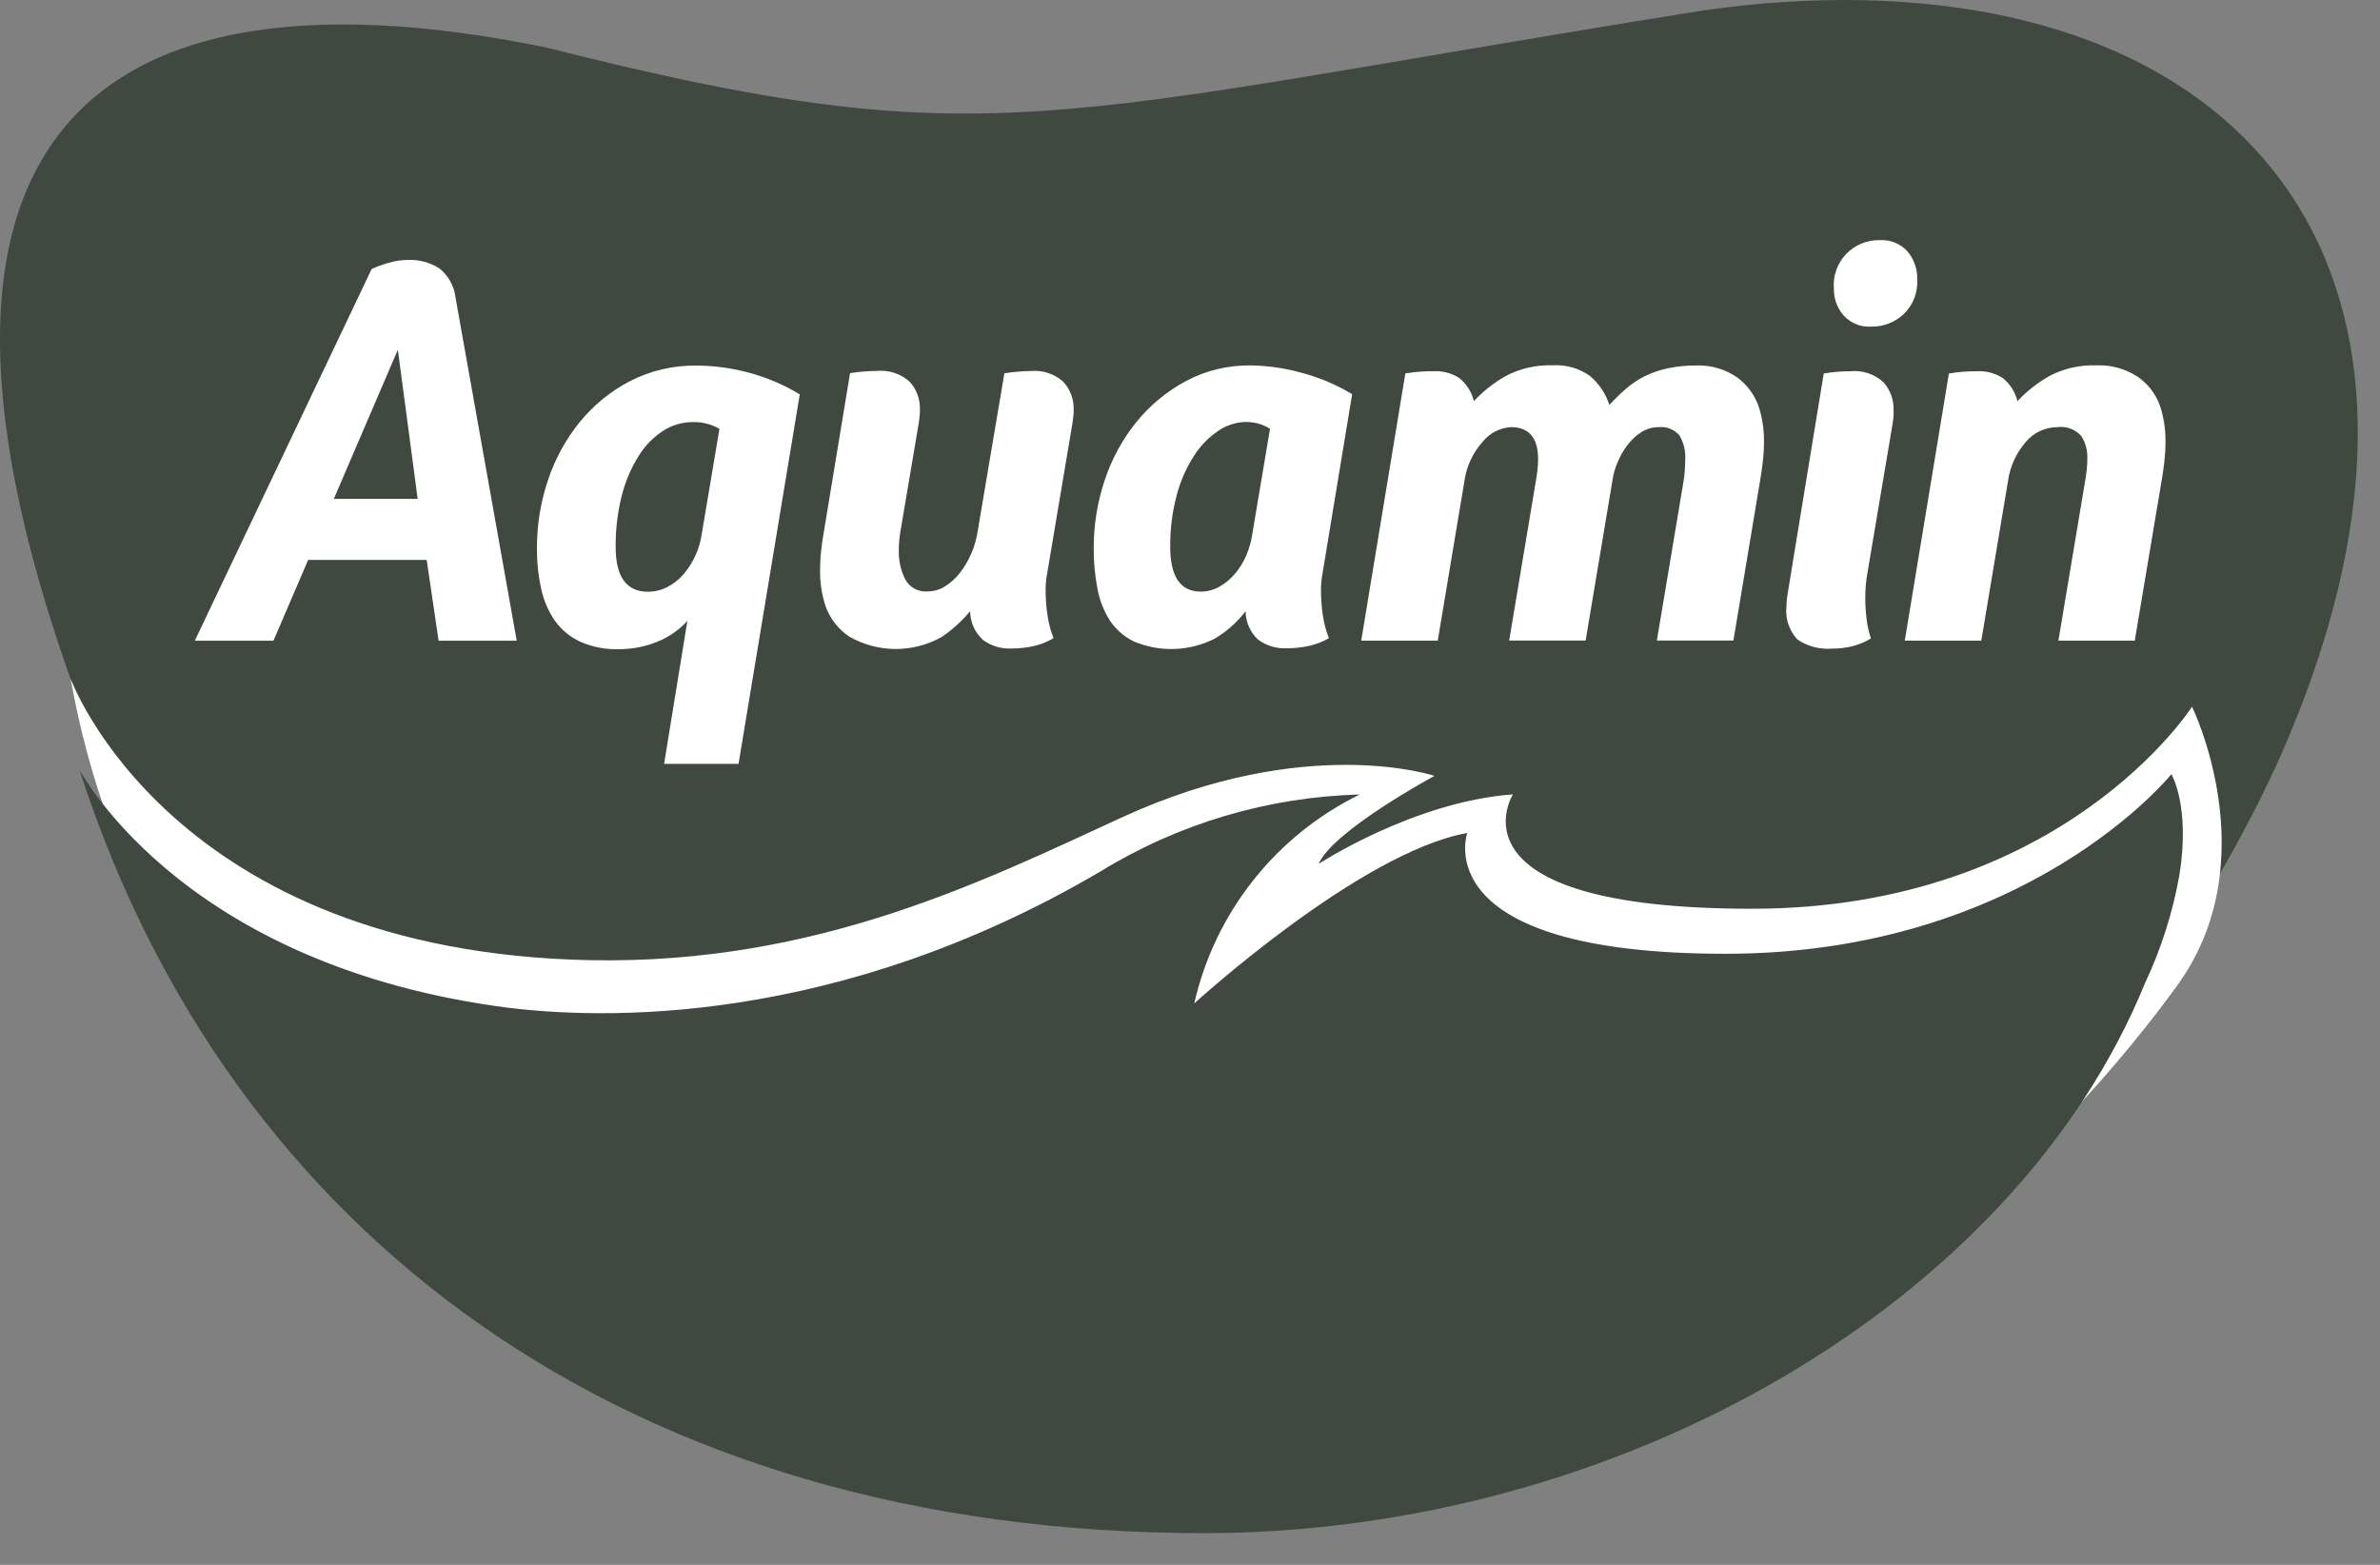
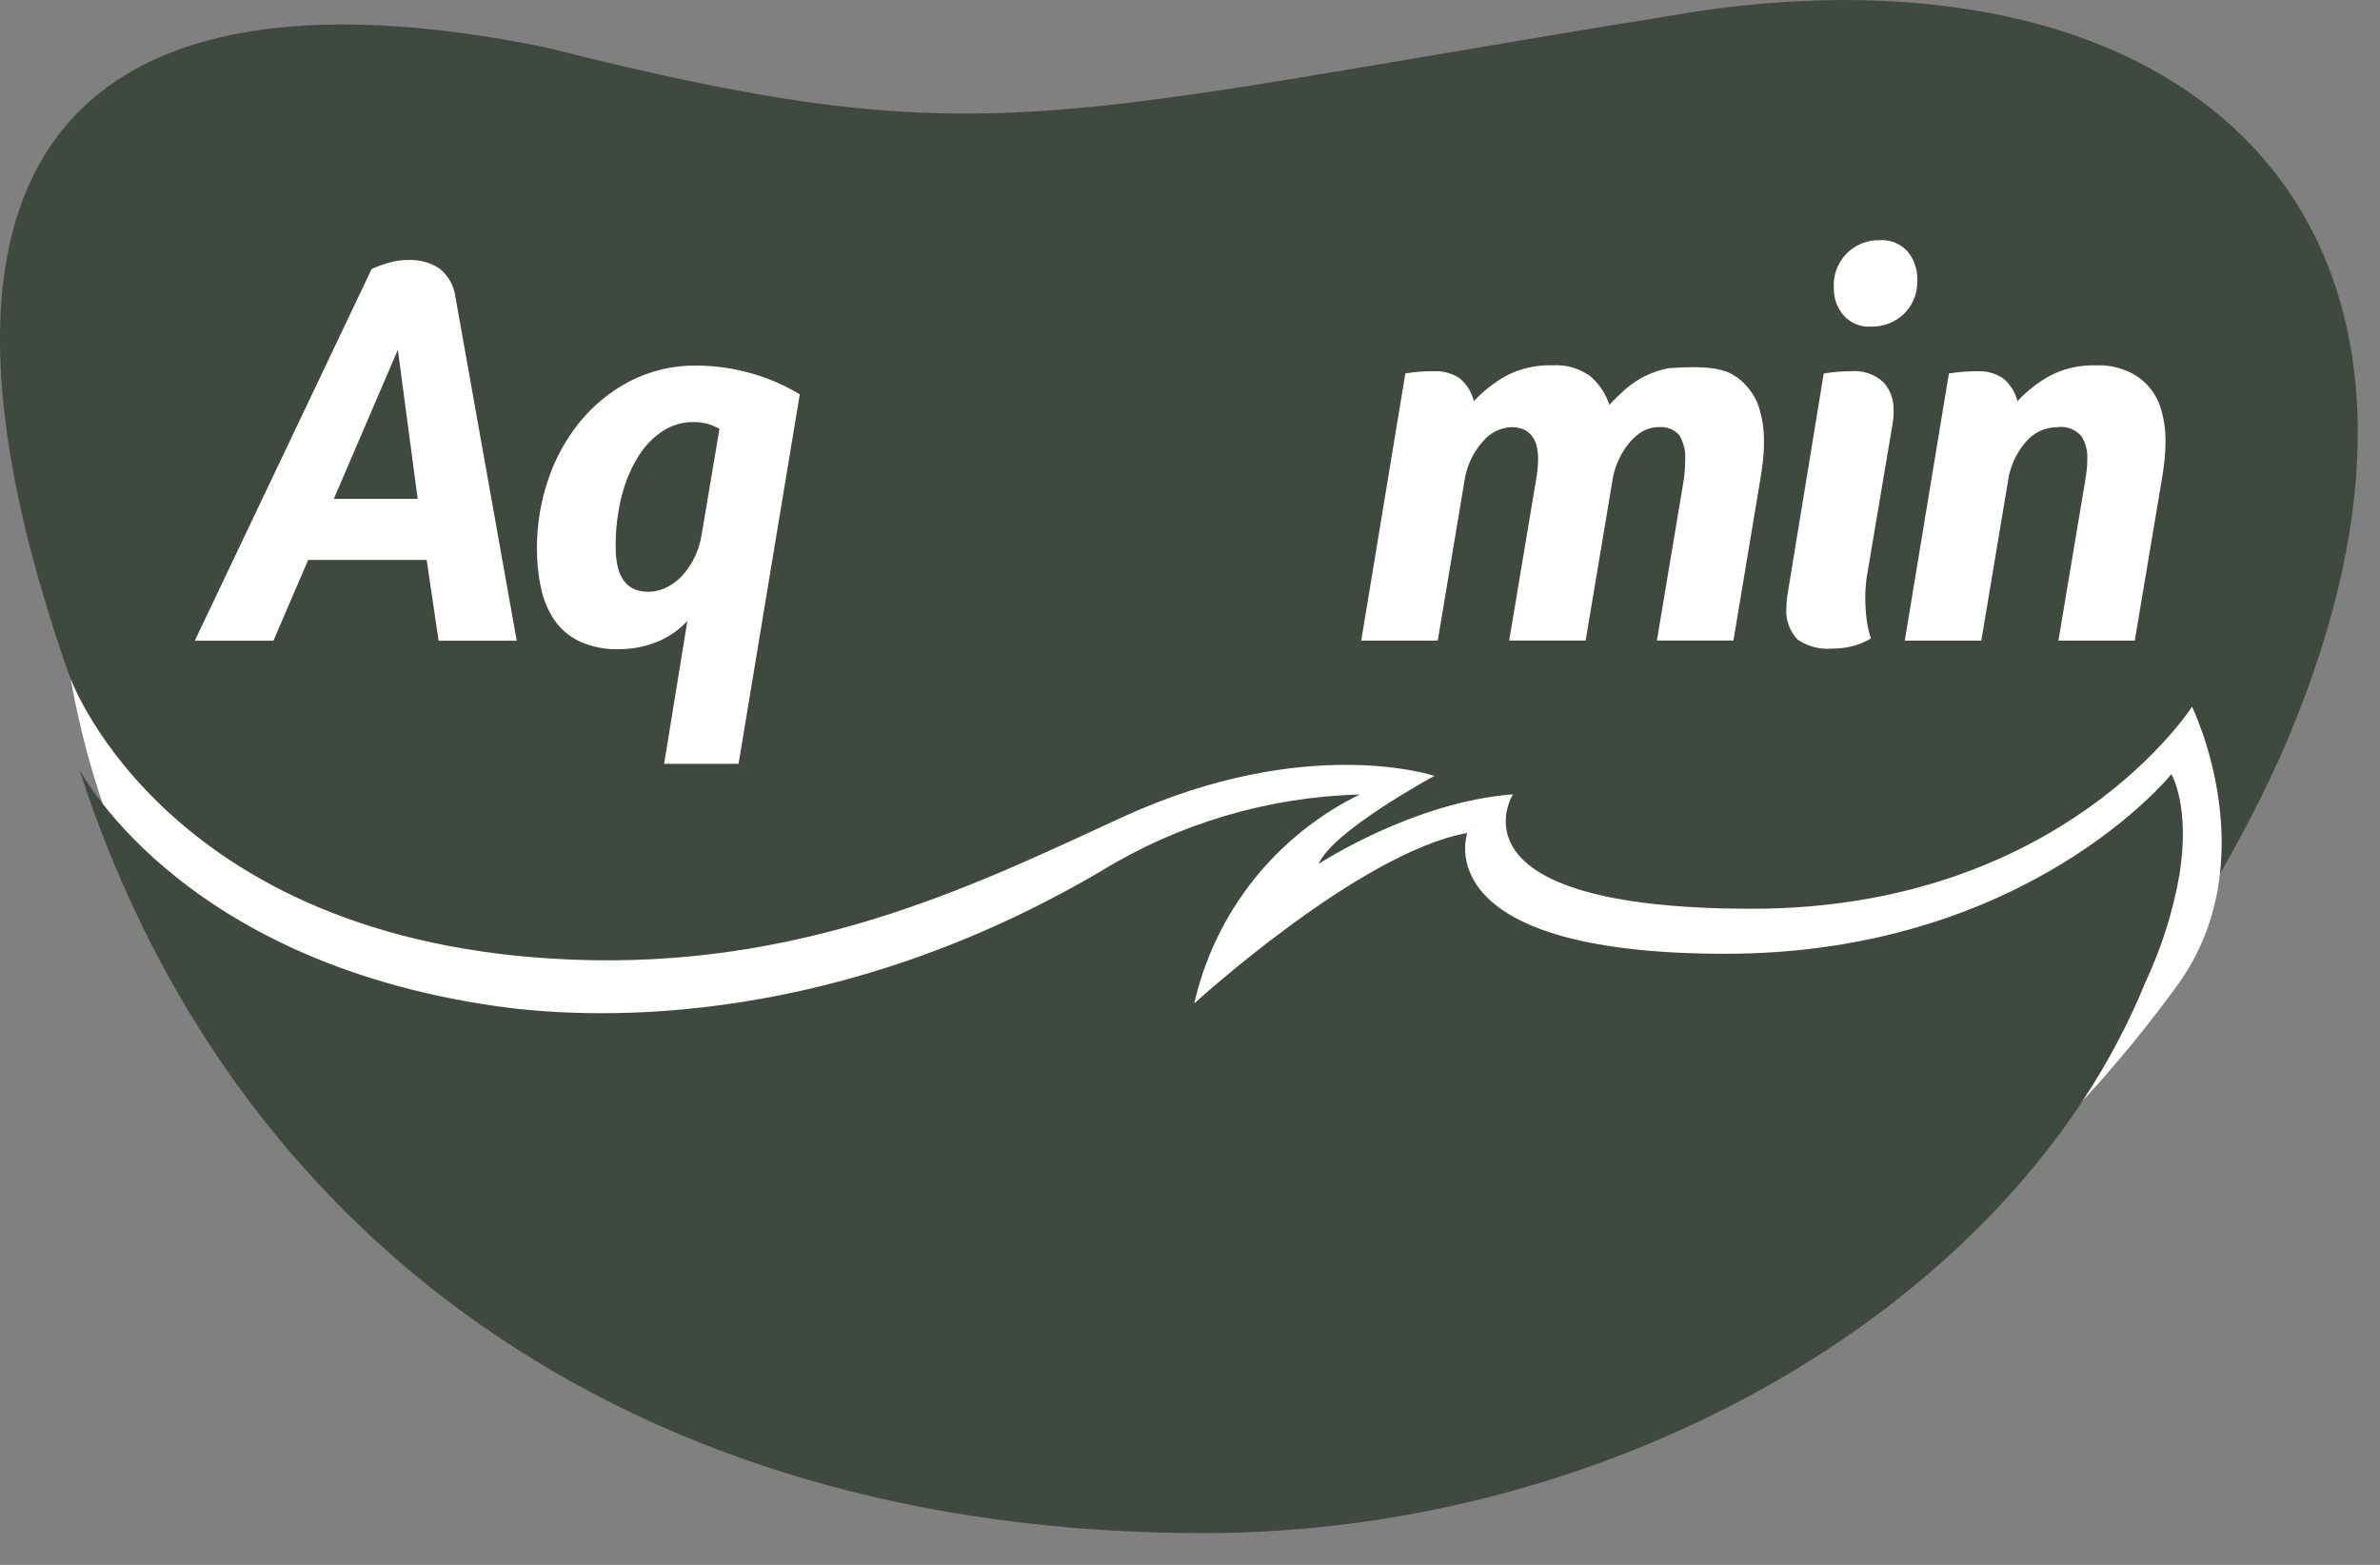
<svg xmlns="http://www.w3.org/2000/svg" width="73" height="48" viewBox="0 0 73 48" fill="none">
  <rect x="0" y="0" width="73" height="48" fill="#808080" stroke="none" />
  <path d="M51.73 0.403C31.949 3.573 30.366 4.891 16.729 1.452C2.169 -1.524 -5.625 4.583 4.758 27.15C13.897 47.014 56.203 53.659 69.953 23.181C76.174 9.043 69.584 0 56.543 0C54.929 0.007 53.319 0.141 51.727 0.401" fill="#3F4940" />
  <path d="M2.167 20.82C2.167 20.82 5.22 29.205 18.13 29.453C25.084 29.583 30.247 26.983 34.432 25.063C40.071 22.478 43.998 23.799 43.998 23.799C43.998 23.799 40.868 25.491 40.449 26.497C40.449 26.497 43.359 24.591 46.405 24.366C46.405 24.366 44.202 27.875 53.741 27.875C63.28 27.875 67.234 21.678 67.234 21.678C67.234 21.678 69.561 26.41 66.772 30.241C63.982 34.073 53.974 46.352 35.942 46.352C17.911 46.352 7.77 33.396 5.332 29.453C3.776 26.783 2.705 23.86 2.167 20.82Z" fill="white" />
  <path d="M66.601 23.747C66.601 23.747 62.174 29.256 52.924 29.256C43.674 29.256 45.005 25.551 45.005 25.551C41.705 26.141 36.63 30.78 36.63 30.78C36.943 29.402 37.561 28.112 38.439 27.003C39.317 25.894 40.433 24.995 41.705 24.371C38.892 24.445 36.148 25.26 33.752 26.732C25.715 31.452 18.515 31.332 15.225 30.863C5.253 29.44 2.364 23.393 2.449 23.65C7.034 37.822 19.208 47.027 36.914 47.027C49.664 47.027 61.787 39.974 65.796 30.149C66.293 29.093 66.647 27.975 66.85 26.826C67.186 24.725 66.601 23.747 66.601 23.747Z" fill="#3F4940" />
  <path d="M16.159 20.273H13.763L13.399 17.794H9.762L8.696 20.273H6.286L11.709 8.87C11.878 8.795 12.053 8.731 12.231 8.679C12.423 8.622 12.622 8.593 12.822 8.593C13.163 8.578 13.501 8.669 13.788 8.853C14.066 9.076 14.244 9.401 14.283 9.754L16.159 20.273ZM10.547 15.923H13.121L12.513 11.348L10.547 15.923Z" fill="#3F4940" />
  <path d="M20.678 24.05L21.393 19.67C21.131 19.956 20.806 20.179 20.444 20.32C20.076 20.465 19.684 20.539 19.288 20.537C18.878 20.549 18.471 20.47 18.097 20.303C17.789 20.159 17.523 19.938 17.326 19.662C17.123 19.366 16.981 19.033 16.907 18.682C16.818 18.273 16.774 17.854 16.778 17.435C16.776 16.728 16.89 16.026 17.116 15.356C17.33 14.707 17.659 14.103 18.088 13.57C18.51 13.051 19.035 12.623 19.631 12.315C20.262 11.992 20.964 11.828 21.674 11.838C22.214 11.841 22.751 11.914 23.272 12.055C23.824 12.202 24.351 12.427 24.838 12.724L22.96 24.055L20.678 24.05ZM22.383 13.773C22.135 13.631 21.852 13.559 21.566 13.566C21.241 13.566 20.924 13.659 20.652 13.835C20.351 14.032 20.096 14.292 19.905 14.596C19.672 14.969 19.498 15.376 19.392 15.802C19.259 16.322 19.194 16.857 19.2 17.394C19.2 18.307 19.53 18.763 20.191 18.762C20.403 18.765 20.613 18.715 20.8 18.616C20.986 18.518 21.151 18.385 21.286 18.226C21.431 18.055 21.552 17.866 21.644 17.663C21.743 17.446 21.81 17.216 21.843 16.98L22.383 13.773Z" fill="#3F4940" />
  <path d="M30.066 19.37C29.815 19.677 29.52 19.946 29.19 20.167C28.756 20.408 28.267 20.534 27.77 20.531C27.273 20.528 26.786 20.397 26.355 20.15C26.024 19.925 25.772 19.602 25.635 19.227C25.515 18.87 25.457 18.495 25.463 18.118C25.462 17.913 25.474 17.707 25.497 17.503C25.52 17.301 25.55 17.105 25.584 16.905L26.383 12.071C26.522 12.048 26.662 12.031 26.807 12.018C26.952 12.006 27.084 12 27.199 12C27.383 11.982 27.569 12.002 27.744 12.061C27.919 12.119 28.08 12.214 28.216 12.338C28.423 12.569 28.533 12.87 28.525 13.18C28.526 13.249 28.523 13.318 28.515 13.387C28.515 13.456 28.502 13.526 28.491 13.595L27.934 16.905C27.899 17.105 27.881 17.308 27.881 17.512C27.876 17.812 27.942 18.108 28.073 18.378C28.137 18.504 28.238 18.607 28.362 18.675C28.486 18.743 28.628 18.773 28.768 18.759C28.956 18.759 29.14 18.706 29.299 18.606C29.472 18.497 29.625 18.36 29.751 18.2C30.041 17.822 30.229 17.378 30.299 16.908L31.115 12.074C31.254 12.051 31.395 12.032 31.534 12.021C31.672 12.011 31.799 12.003 31.916 12.003C32.1 11.985 32.286 12.006 32.461 12.064C32.636 12.122 32.797 12.217 32.933 12.341C33.138 12.573 33.248 12.873 33.242 13.183C33.243 13.252 33.24 13.321 33.232 13.39C33.223 13.459 33.217 13.529 33.206 13.598L32.442 18.173C32.406 18.361 32.388 18.552 32.39 18.742C32.39 19 32.41 19.257 32.45 19.512C32.484 19.745 32.546 19.975 32.634 20.194C32.436 20.31 32.22 20.393 31.995 20.439C31.778 20.484 31.556 20.507 31.334 20.508C31.016 20.525 30.702 20.43 30.447 20.239C30.328 20.127 30.233 19.993 30.167 19.843C30.102 19.694 30.067 19.533 30.066 19.37Z" fill="#3F4940" />
  <path d="M38.516 19.371C38.258 19.71 37.937 19.996 37.569 20.211C37.186 20.407 36.765 20.516 36.336 20.531C35.906 20.546 35.478 20.467 35.083 20.299C34.787 20.153 34.535 19.932 34.353 19.657C34.162 19.359 34.032 19.026 33.97 18.678C33.764 17.567 33.842 16.423 34.199 15.351C34.412 14.703 34.74 14.099 35.168 13.567C35.586 13.052 36.103 12.625 36.689 12.31C37.3 11.989 37.981 11.825 38.672 11.834C39.189 11.841 39.703 11.914 40.201 12.05C40.759 12.195 41.292 12.421 41.784 12.72L40.88 18.179C40.844 18.367 40.828 18.558 40.829 18.748C40.829 19.006 40.849 19.263 40.889 19.517C40.923 19.751 40.985 19.98 41.073 20.199C40.878 20.314 40.666 20.396 40.445 20.442C40.227 20.487 40.005 20.509 39.783 20.509C39.465 20.526 39.151 20.431 38.897 20.24C38.778 20.129 38.682 19.994 38.617 19.845C38.551 19.695 38.517 19.534 38.516 19.371ZM38.552 13.569C38.241 13.572 37.939 13.665 37.681 13.838C37.383 14.037 37.128 14.294 36.933 14.594C36.694 14.966 36.515 15.373 36.404 15.8C36.263 16.319 36.196 16.855 36.203 17.392C36.203 18.305 36.516 18.762 37.141 18.762C37.343 18.762 37.542 18.709 37.717 18.608C37.893 18.506 38.049 18.374 38.18 18.218C38.323 18.049 38.44 17.859 38.527 17.655C38.621 17.437 38.685 17.207 38.718 16.972L39.257 13.767C39.043 13.632 38.797 13.559 38.544 13.555L38.552 13.569Z" fill="#3F4940" />
  <path d="M51.19 13.722C50.999 13.719 50.811 13.773 50.65 13.876C50.486 13.981 50.342 14.116 50.226 14.273C50.1 14.438 49.996 14.619 49.917 14.811C49.84 14.993 49.788 15.184 49.763 15.38L48.947 20.266H46.6L47.418 15.38C47.441 15.252 47.458 15.133 47.47 15.016C47.481 14.914 47.487 14.811 47.487 14.708C47.487 14.048 47.209 13.718 46.652 13.719C46.486 13.731 46.324 13.776 46.176 13.852C46.028 13.928 45.897 14.034 45.791 14.162C45.486 14.504 45.289 14.929 45.227 15.383L44.409 20.273H42.063L43.413 12.076C43.7 12.028 43.991 12.004 44.282 12.006C44.558 11.992 44.831 12.065 45.063 12.213C45.288 12.394 45.447 12.644 45.515 12.924C45.799 12.62 46.127 12.361 46.489 12.155C46.933 11.921 47.431 11.808 47.933 11.827C48.342 11.8 48.747 11.916 49.079 12.155C49.356 12.389 49.561 12.695 49.67 13.039C49.835 12.863 50.01 12.695 50.193 12.538C50.366 12.386 50.558 12.257 50.764 12.155C50.988 12.047 51.225 11.966 51.468 11.914C51.762 11.852 52.062 11.823 52.363 11.827C52.8 11.815 53.229 11.943 53.588 12.19C53.886 12.409 54.113 12.711 54.241 13.058C54.36 13.415 54.418 13.789 54.414 14.165C54.414 14.371 54.403 14.576 54.38 14.78C54.356 14.982 54.327 15.182 54.292 15.379L53.475 20.266H51.129L51.945 15.379C51.98 15.161 51.998 14.941 51.997 14.72C52.016 14.456 51.952 14.193 51.815 13.967C51.738 13.879 51.641 13.811 51.532 13.769C51.424 13.726 51.306 13.71 51.19 13.722Z" fill="#3F4940" />
-   <path d="M56.246 12.077C56.387 12.054 56.529 12.035 56.674 12.023C56.819 12.011 56.949 12.006 57.064 12.006C57.248 11.988 57.434 12.008 57.609 12.067C57.784 12.125 57.945 12.22 58.081 12.344C58.288 12.574 58.399 12.875 58.39 13.184C58.394 13.254 58.394 13.324 58.39 13.393C58.38 13.462 58.376 13.532 58.364 13.601L57.592 18.176C57.569 18.302 57.552 18.433 57.541 18.566C57.53 18.698 57.523 18.835 57.523 18.973C57.522 19.193 57.537 19.413 57.566 19.631C57.589 19.826 57.633 20.018 57.697 20.203C57.516 20.312 57.319 20.394 57.114 20.445C56.911 20.493 56.704 20.516 56.496 20.514C56.124 20.545 55.753 20.447 55.444 20.237C55.316 20.102 55.219 19.94 55.16 19.764C55.101 19.587 55.082 19.399 55.105 19.215C55.104 19.153 55.107 19.092 55.114 19.032C55.118 18.965 55.127 18.899 55.14 18.833L56.246 12.077ZM57.708 10.637C57.549 10.648 57.389 10.622 57.242 10.562C57.094 10.502 56.962 10.409 56.856 10.291C56.66 10.065 56.555 9.776 56.56 9.477C56.546 9.274 56.576 9.069 56.648 8.878C56.72 8.686 56.833 8.513 56.978 8.369C57.246 8.118 57.601 7.981 57.968 7.987C58.127 7.977 58.287 8.003 58.434 8.063C58.582 8.123 58.714 8.215 58.82 8.333C59.022 8.576 59.127 8.885 59.115 9.201C59.126 9.396 59.094 9.592 59.022 9.774C58.95 9.957 58.84 10.121 58.698 10.257C58.43 10.507 58.075 10.643 57.708 10.637Z" fill="#3F4940" />
  <path d="M61.08 20.273H58.733L60.089 12.077C60.376 12.028 60.668 12.004 60.959 12.006C61.235 11.993 61.509 12.066 61.742 12.214C61.967 12.395 62.126 12.644 62.194 12.924C62.477 12.62 62.805 12.361 63.167 12.155C63.611 11.922 64.109 11.809 64.61 11.828C65.059 11.807 65.503 11.928 65.878 12.174C66.192 12.39 66.429 12.7 66.556 13.058C66.676 13.415 66.735 13.789 66.73 14.166C66.73 14.371 66.719 14.576 66.696 14.781C66.671 14.984 66.644 15.182 66.608 15.379L65.787 20.271H63.442L64.258 15.385C64.281 15.258 64.298 15.138 64.311 15.022C64.322 14.907 64.328 14.791 64.328 14.675C64.335 14.437 64.272 14.201 64.145 13.999C64.055 13.896 63.94 13.816 63.811 13.767C63.682 13.719 63.543 13.703 63.406 13.721C63.219 13.723 63.035 13.766 62.867 13.847C62.699 13.928 62.55 14.045 62.433 14.19C62.143 14.529 61.956 14.944 61.894 15.385L61.08 20.273Z" fill="#3F4940" />
  <path d="M15.849 19.653H13.453L13.087 17.175H9.452L8.387 19.653H5.975L11.399 8.252C11.568 8.175 11.742 8.112 11.921 8.061C12.112 8.004 12.311 7.975 12.511 7.973C12.852 7.959 13.19 8.05 13.477 8.233C13.756 8.456 13.934 8.781 13.973 9.134L15.849 19.653ZM10.239 15.303H12.811L12.203 10.728L10.239 15.303Z" fill="white" />
  <path d="M20.37 23.43L21.083 19.047C20.82 19.332 20.496 19.555 20.134 19.696C19.766 19.841 19.373 19.915 18.978 19.913C18.569 19.926 18.162 19.846 17.788 19.679C17.48 19.535 17.214 19.314 17.017 19.037C16.814 18.741 16.672 18.408 16.599 18.058C16.509 17.648 16.466 17.23 16.469 16.81C16.468 16.104 16.582 15.401 16.807 14.731C17.021 14.083 17.351 13.479 17.78 12.947C18.204 12.428 18.729 12 19.323 11.69C19.956 11.367 20.658 11.203 21.368 11.214C21.908 11.216 22.444 11.289 22.965 11.43C23.516 11.577 24.044 11.801 24.531 12.096L22.653 23.43H20.37ZM22.067 13.155C21.82 13.011 21.537 12.939 21.251 12.947C20.927 12.946 20.609 13.04 20.337 13.216C20.034 13.414 19.778 13.677 19.589 13.985C19.356 14.357 19.183 14.764 19.075 15.189C18.942 15.71 18.878 16.245 18.884 16.783C18.884 17.695 19.215 18.151 19.876 18.151C20.088 18.151 20.297 18.098 20.484 17.998C20.67 17.9 20.836 17.767 20.971 17.607C21.116 17.437 21.236 17.247 21.328 17.044C21.427 16.828 21.494 16.598 21.527 16.363L22.067 13.155Z" fill="white" />
-   <path d="M29.756 18.747C29.503 19.053 29.207 19.322 28.877 19.543C28.444 19.785 27.955 19.91 27.459 19.907C26.963 19.904 26.477 19.773 26.047 19.526C25.715 19.302 25.462 18.979 25.325 18.604C25.206 18.246 25.148 17.871 25.153 17.495C25.153 17.289 25.164 17.084 25.187 16.88C25.21 16.677 25.24 16.478 25.275 16.281L26.073 11.447C26.213 11.424 26.354 11.406 26.5 11.395C26.647 11.384 26.775 11.378 26.891 11.378C27.075 11.36 27.26 11.38 27.435 11.439C27.61 11.497 27.771 11.591 27.908 11.715C28.114 11.946 28.225 12.247 28.216 12.556C28.218 12.626 28.215 12.695 28.207 12.764C28.198 12.833 28.193 12.902 28.181 12.972L27.621 16.286C27.585 16.486 27.568 16.69 27.568 16.893C27.562 17.193 27.628 17.49 27.759 17.759C27.824 17.885 27.925 17.988 28.049 18.056C28.173 18.124 28.314 18.154 28.455 18.141C28.643 18.14 28.826 18.087 28.985 17.987C29.158 17.878 29.311 17.74 29.437 17.579C29.73 17.203 29.92 16.757 29.989 16.286L30.807 11.45C30.946 11.428 31.085 11.411 31.224 11.4C31.362 11.389 31.491 11.381 31.606 11.381C31.79 11.363 31.976 11.384 32.151 11.442C32.326 11.5 32.487 11.595 32.623 11.72C32.829 11.95 32.94 12.25 32.932 12.559C32.932 12.629 32.932 12.698 32.922 12.768C32.913 12.839 32.907 12.907 32.896 12.976L32.125 17.553C32.088 17.741 32.07 17.931 32.072 18.122C32.072 18.38 32.092 18.637 32.132 18.891C32.167 19.125 32.228 19.354 32.314 19.574C32.12 19.691 31.908 19.776 31.686 19.823C31.469 19.869 31.248 19.892 31.026 19.892C30.709 19.909 30.397 19.814 30.143 19.623C30.022 19.512 29.925 19.376 29.858 19.225C29.792 19.074 29.757 18.911 29.756 18.747Z" fill="white" />
-   <path d="M38.205 18.747C37.948 19.086 37.627 19.372 37.26 19.588C36.877 19.783 36.456 19.892 36.026 19.907C35.597 19.922 35.169 19.842 34.774 19.674C34.477 19.529 34.225 19.308 34.042 19.033C33.852 18.734 33.723 18.401 33.661 18.053C33.582 17.642 33.544 17.224 33.547 16.806C33.546 16.099 33.66 15.397 33.885 14.726C34.099 14.078 34.429 13.474 34.858 12.942C35.277 12.427 35.794 12 36.38 11.686C36.99 11.363 37.671 11.199 38.361 11.209C38.879 11.216 39.393 11.289 39.892 11.426C40.449 11.571 40.981 11.795 41.473 12.092L40.571 17.553C40.534 17.741 40.516 17.931 40.517 18.122C40.518 18.38 40.539 18.637 40.578 18.891C40.612 19.125 40.673 19.355 40.761 19.574C40.566 19.688 40.354 19.77 40.133 19.816C39.915 19.862 39.694 19.885 39.472 19.885C39.154 19.902 38.84 19.807 38.585 19.617C38.466 19.505 38.371 19.37 38.306 19.221C38.24 19.071 38.206 18.91 38.205 18.747ZM38.241 12.942C37.931 12.944 37.628 13.038 37.372 13.211C37.072 13.414 36.817 13.675 36.624 13.98C36.385 14.351 36.206 14.758 36.094 15.185C35.955 15.704 35.887 16.24 35.894 16.778C35.894 17.691 36.207 18.147 36.832 18.147C37.034 18.147 37.232 18.094 37.406 17.993C37.585 17.892 37.744 17.759 37.877 17.602C38.021 17.434 38.138 17.244 38.224 17.04C38.318 16.822 38.383 16.593 38.415 16.358L38.954 13.152C38.74 13.018 38.493 12.946 38.241 12.944V12.942Z" fill="white" />
-   <path d="M50.882 13.102C50.691 13.1 50.504 13.153 50.343 13.256C50.178 13.362 50.034 13.497 49.917 13.654C49.791 13.82 49.688 14.001 49.609 14.193C49.532 14.374 49.48 14.565 49.454 14.76L48.635 19.648H46.29L47.107 14.762C47.13 14.634 47.148 14.512 47.16 14.397C47.171 14.295 47.176 14.192 47.177 14.089C47.177 13.43 46.899 13.101 46.342 13.101C46.176 13.112 46.014 13.157 45.865 13.233C45.717 13.309 45.587 13.415 45.481 13.544C45.175 13.885 44.978 14.311 44.916 14.765L44.099 19.651H41.752L43.105 11.455C43.392 11.407 43.682 11.384 43.974 11.386C44.25 11.373 44.523 11.445 44.756 11.593C44.981 11.774 45.14 12.024 45.208 12.304C45.491 12 45.82 11.741 46.182 11.535C46.625 11.301 47.123 11.188 47.624 11.206C48.033 11.179 48.439 11.296 48.771 11.535C49.047 11.769 49.252 12.075 49.363 12.419C49.527 12.242 49.701 12.075 49.883 11.916C50.058 11.766 50.251 11.638 50.457 11.535C50.682 11.427 50.92 11.346 51.164 11.295C51.457 11.235 51.755 11.207 52.054 11.21C52.492 11.2 52.921 11.327 53.281 11.575C53.579 11.794 53.806 12.096 53.934 12.442C54.052 12.799 54.11 13.174 54.105 13.55C54.105 13.755 54.094 13.961 54.069 14.165C54.046 14.368 54.017 14.566 53.983 14.763L53.168 19.648H50.82L51.638 14.762C51.672 14.544 51.688 14.324 51.689 14.103C51.707 13.839 51.644 13.575 51.507 13.348C51.429 13.261 51.332 13.193 51.224 13.15C51.115 13.107 50.998 13.091 50.882 13.102Z" fill="white" />
+   <path d="M50.882 13.102C50.691 13.1 50.504 13.153 50.343 13.256C50.178 13.362 50.034 13.497 49.917 13.654C49.791 13.82 49.688 14.001 49.609 14.193C49.532 14.374 49.48 14.565 49.454 14.76L48.635 19.648H46.29L47.107 14.762C47.13 14.634 47.148 14.512 47.16 14.397C47.171 14.295 47.176 14.192 47.177 14.089C47.177 13.43 46.899 13.101 46.342 13.101C46.176 13.112 46.014 13.157 45.865 13.233C45.717 13.309 45.587 13.415 45.481 13.544C45.175 13.885 44.978 14.311 44.916 14.765L44.099 19.651H41.752L43.105 11.455C43.392 11.407 43.682 11.384 43.974 11.386C44.25 11.373 44.523 11.445 44.756 11.593C44.981 11.774 45.14 12.024 45.208 12.304C45.491 12 45.82 11.741 46.182 11.535C46.625 11.301 47.123 11.188 47.624 11.206C48.033 11.179 48.439 11.296 48.771 11.535C49.047 11.769 49.252 12.075 49.363 12.419C49.527 12.242 49.701 12.075 49.883 11.916C50.058 11.766 50.251 11.638 50.457 11.535C50.682 11.427 50.92 11.346 51.164 11.295C52.492 11.2 52.921 11.327 53.281 11.575C53.579 11.794 53.806 12.096 53.934 12.442C54.052 12.799 54.11 13.174 54.105 13.55C54.105 13.755 54.094 13.961 54.069 14.165C54.046 14.368 54.017 14.566 53.983 14.763L53.168 19.648H50.82L51.638 14.762C51.672 14.544 51.688 14.324 51.689 14.103C51.707 13.839 51.644 13.575 51.507 13.348C51.429 13.261 51.332 13.193 51.224 13.15C51.115 13.107 50.998 13.091 50.882 13.102Z" fill="white" />
  <path d="M55.938 11.457C56.076 11.434 56.218 11.415 56.362 11.404C56.505 11.394 56.638 11.387 56.754 11.387C56.938 11.369 57.123 11.39 57.298 11.448C57.474 11.507 57.635 11.601 57.771 11.726C57.977 11.956 58.088 12.257 58.079 12.566C58.083 12.635 58.083 12.704 58.079 12.773C58.07 12.842 58.064 12.913 58.053 12.982L57.282 17.556C57.258 17.684 57.241 17.815 57.229 17.947C57.217 18.079 57.212 18.215 57.212 18.353C57.212 18.573 57.227 18.793 57.255 19.011C57.279 19.206 57.323 19.398 57.386 19.584C57.206 19.692 57.01 19.774 56.805 19.826C56.602 19.874 56.395 19.897 56.188 19.896C55.815 19.925 55.444 19.828 55.135 19.619C55.007 19.483 54.91 19.321 54.851 19.144C54.793 18.967 54.774 18.78 54.796 18.595C54.795 18.534 54.798 18.473 54.805 18.413C54.81 18.346 54.819 18.279 54.831 18.213L55.938 11.457ZM57.397 10.019C57.238 10.029 57.079 10.004 56.931 9.944C56.784 9.884 56.652 9.791 56.545 9.673C56.35 9.446 56.244 9.156 56.249 8.857C56.233 8.665 56.257 8.471 56.321 8.289C56.385 8.106 56.486 7.939 56.619 7.798C56.752 7.658 56.913 7.547 57.092 7.472C57.271 7.398 57.464 7.362 57.658 7.367C57.817 7.357 57.976 7.383 58.124 7.443C58.271 7.504 58.403 7.596 58.51 7.715C58.712 7.957 58.817 8.266 58.806 8.581C58.817 8.776 58.785 8.972 58.713 9.154C58.641 9.336 58.531 9.501 58.389 9.637C58.121 9.888 57.765 10.025 57.397 10.019Z" fill="white" />
  <path d="M60.771 19.651H58.424L59.777 11.457C60.064 11.409 60.355 11.386 60.646 11.387C60.922 11.374 61.195 11.447 61.428 11.595C61.653 11.776 61.812 12.026 61.88 12.306C62.163 12.001 62.492 11.742 62.854 11.537C63.297 11.303 63.795 11.189 64.296 11.207C64.745 11.187 65.189 11.309 65.565 11.555C65.881 11.771 66.12 12.081 66.25 12.441C66.368 12.798 66.425 13.172 66.421 13.548C66.421 13.754 66.409 13.959 66.386 14.164C66.362 14.367 66.333 14.565 66.299 14.762L65.478 19.651H63.136L63.954 14.765C63.977 14.637 63.994 14.516 64.006 14.4C64.018 14.285 64.024 14.17 64.023 14.054C64.031 13.816 63.968 13.581 63.841 13.379C63.751 13.275 63.636 13.196 63.507 13.147C63.378 13.099 63.239 13.084 63.102 13.102C62.916 13.103 62.732 13.145 62.563 13.225C62.395 13.304 62.247 13.42 62.129 13.564C61.838 13.902 61.651 14.316 61.59 14.757L60.771 19.651Z" fill="white" />
</svg>